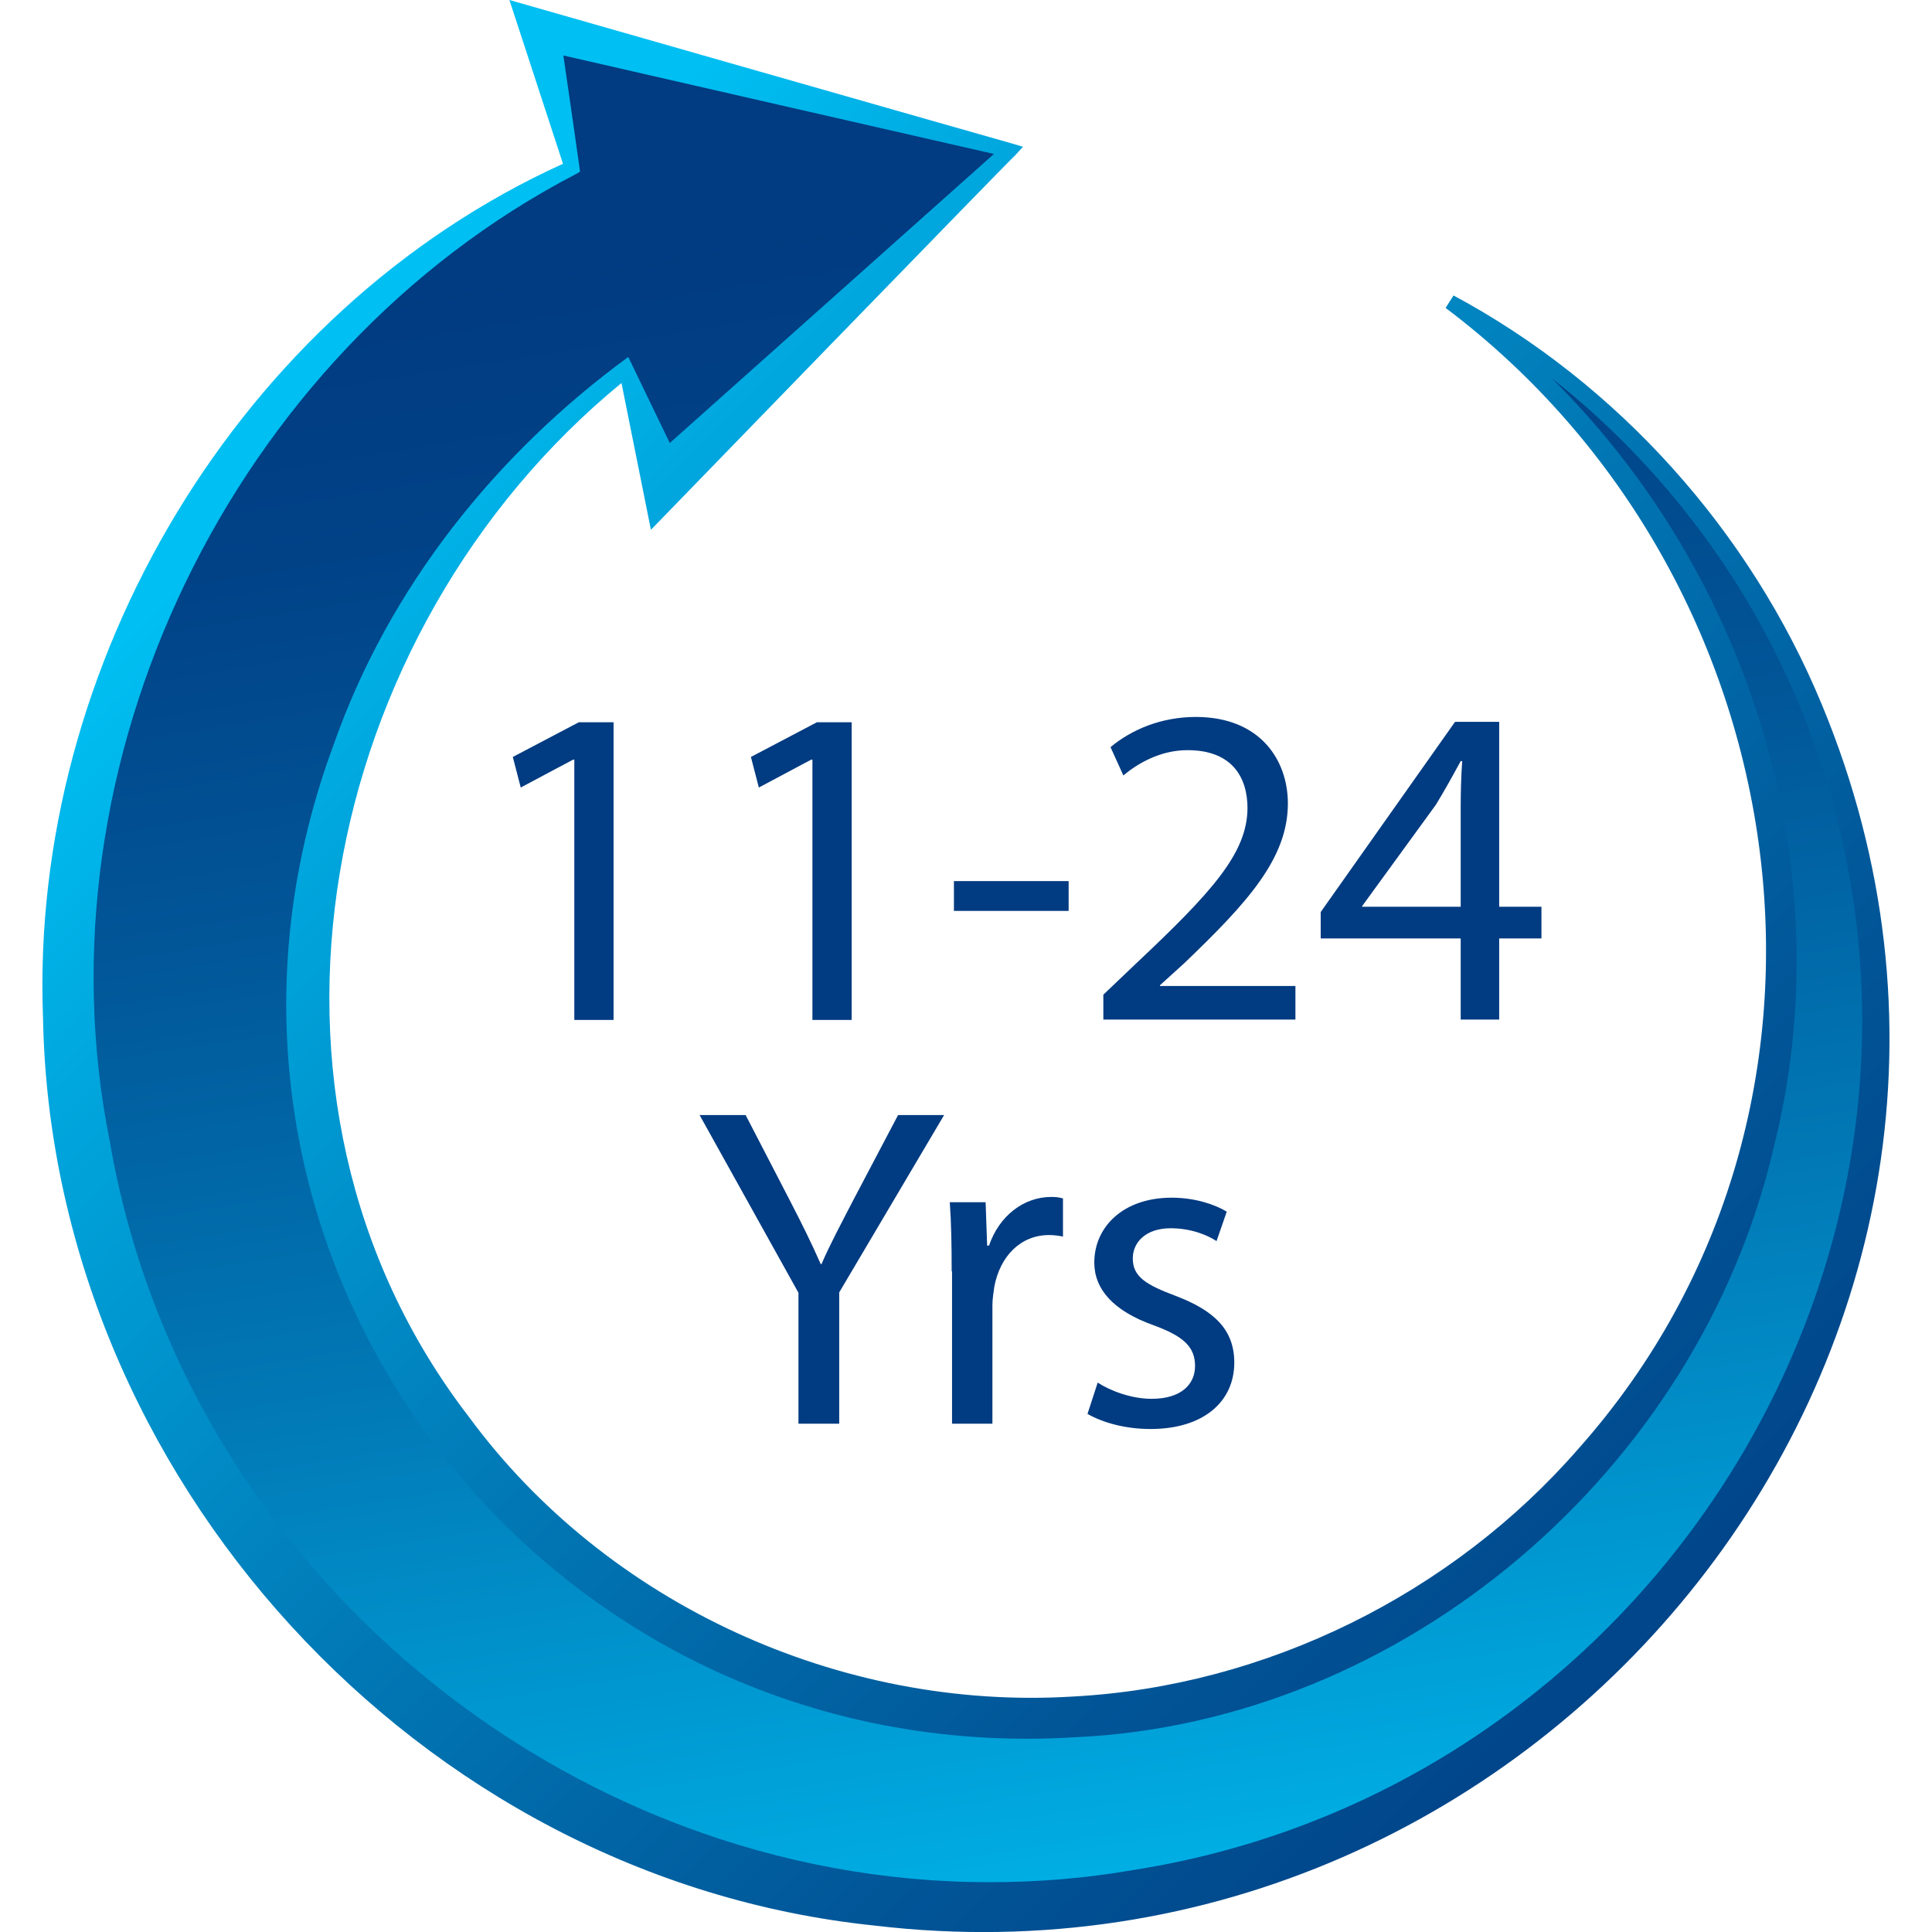
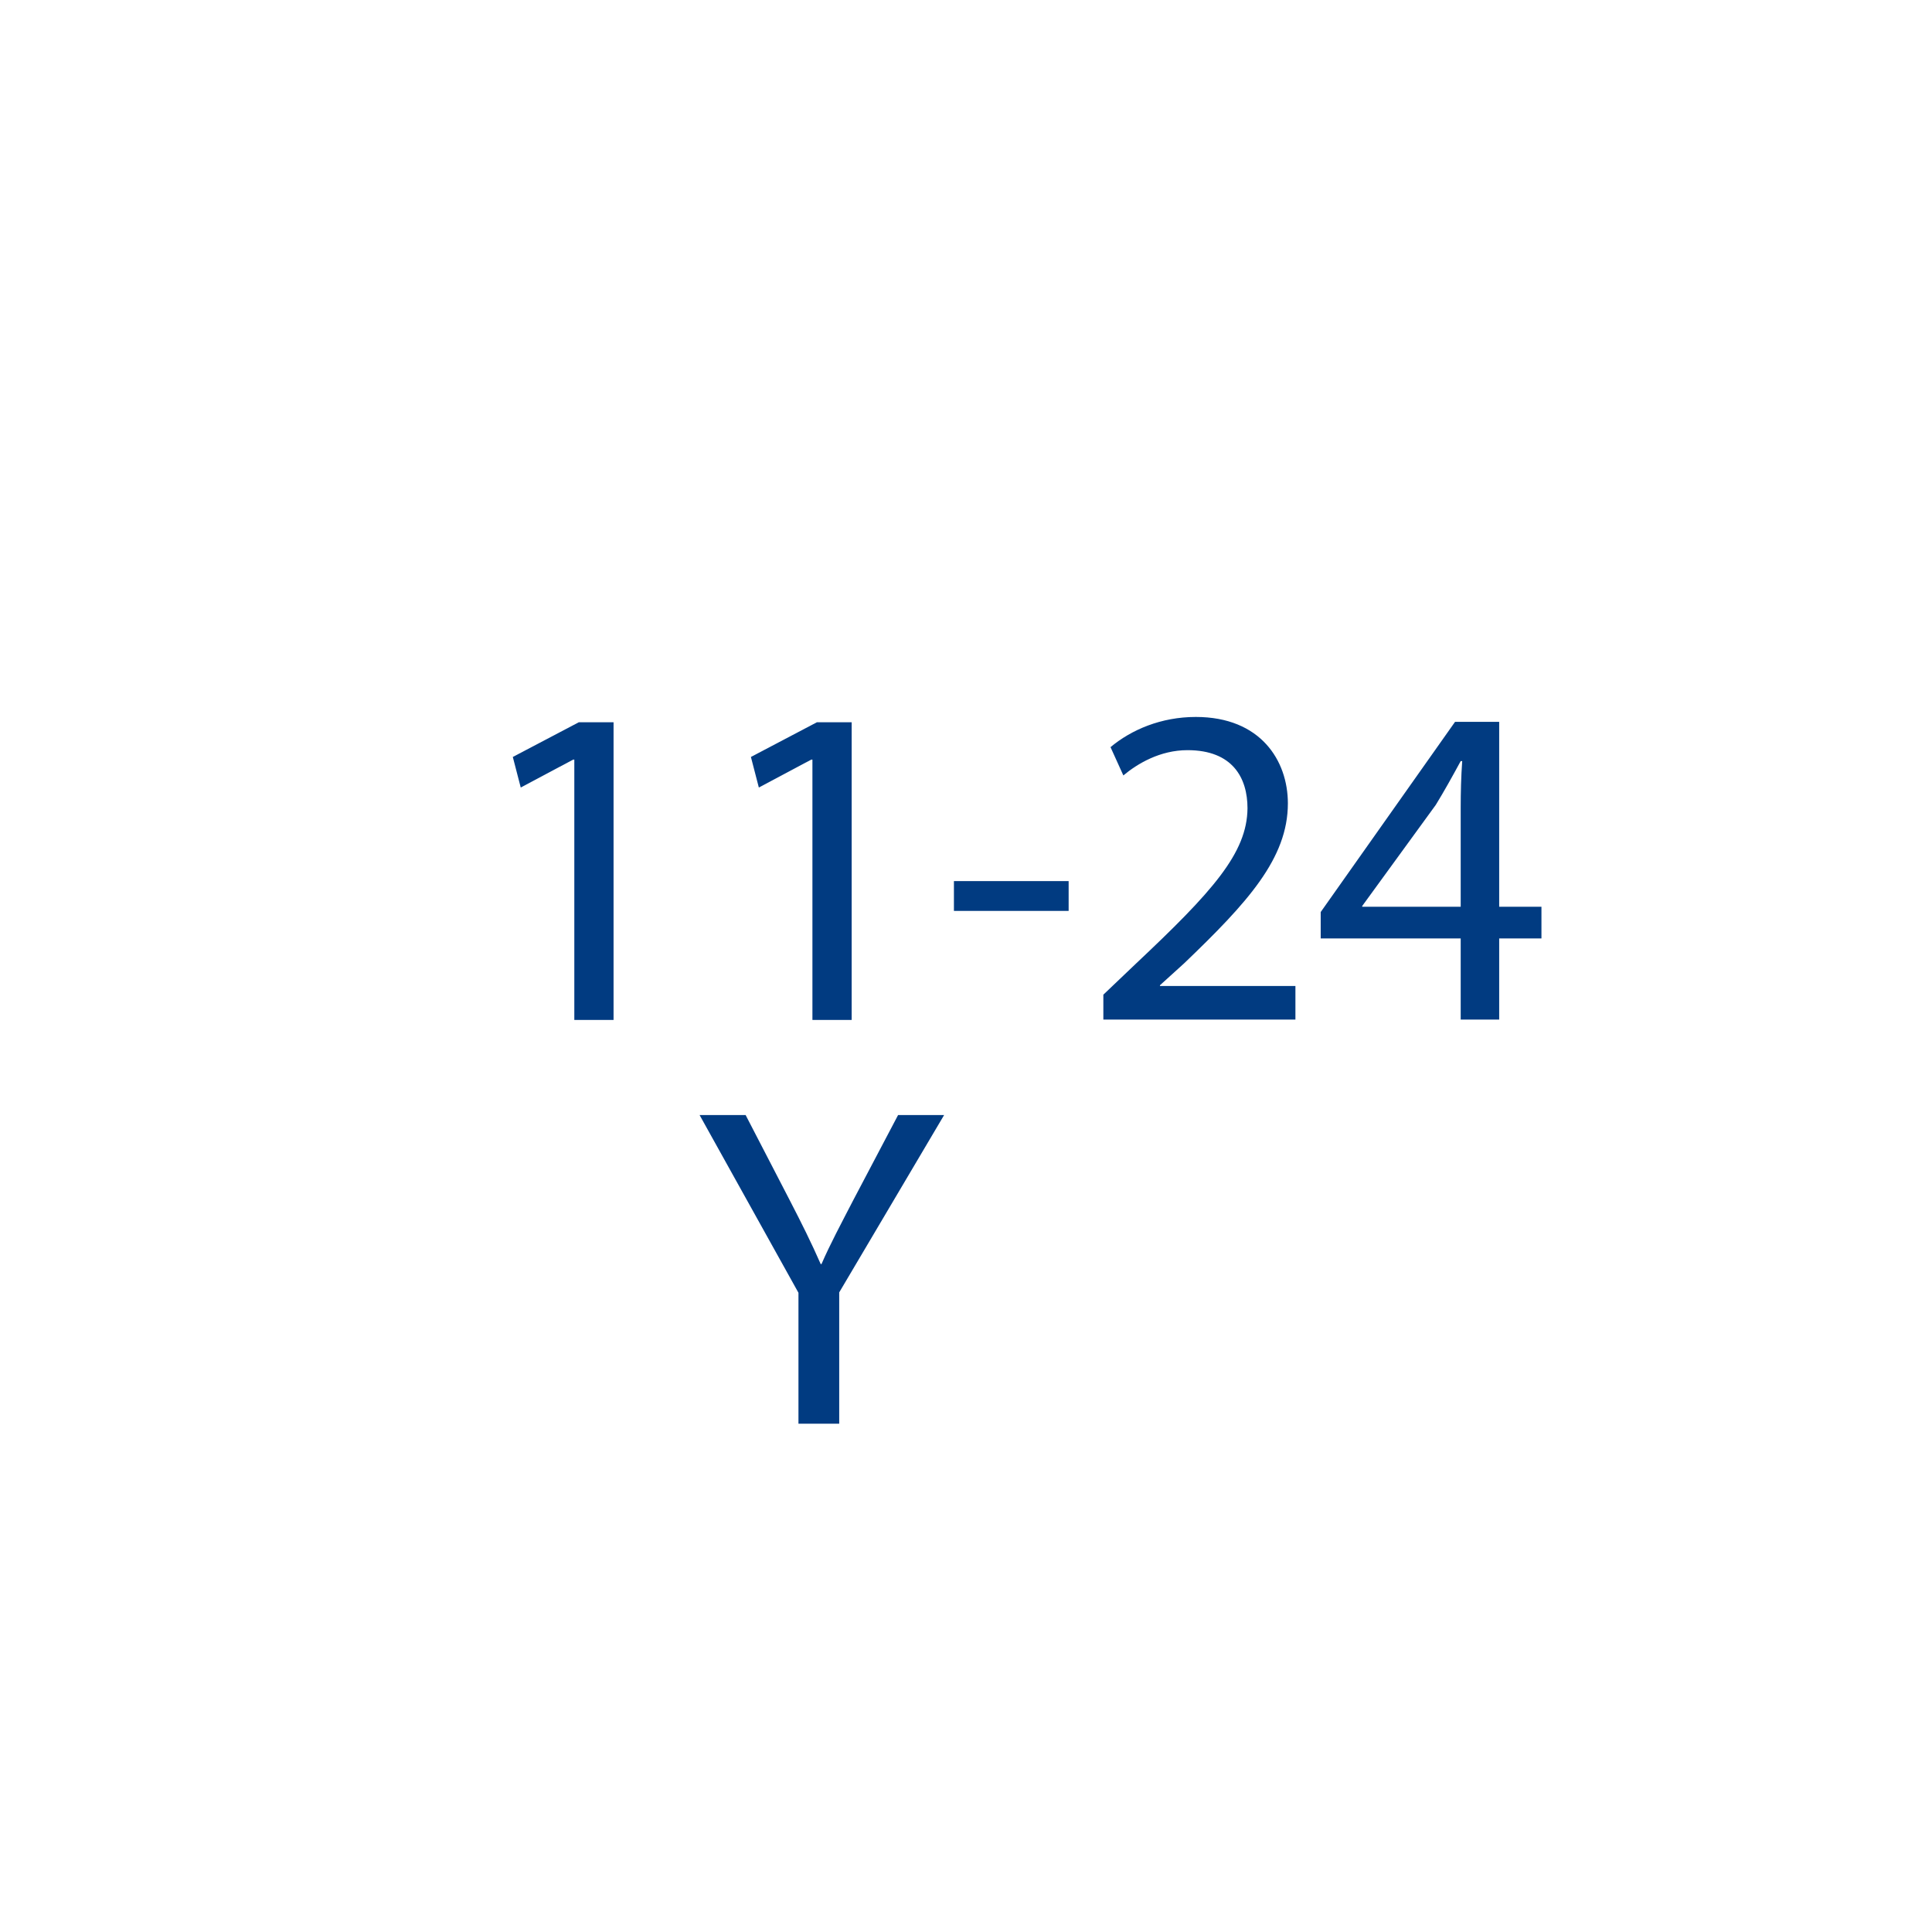
<svg xmlns="http://www.w3.org/2000/svg" xmlns:xlink="http://www.w3.org/1999/xlink" version="1.1" id="Layer_1" x="0px" y="0px" viewBox="0 0 512 512" style="enable-background:new 0 0 512 512;" xml:space="preserve">
  <style type="text/css">
	.st0{fill:#013B81;}
	.st1{clip-path:url(#SVGID_2_);fill:url(#SVGID_3_);}
	.st2{clip-path:url(#SVGID_5_);fill:url(#SVGID_6_);}
</style>
  <g>
    <g>
      <path class="st0" d="M152.1,201.3h-0.2l-13.9,7.4l-2.1-8.1l17.5-9.2h9.2v78.9h-10.4V201.3z" />
      <path class="st0" d="M215.2,201.3h-0.2l-13.9,7.4l-2.1-8.1l17.5-9.2h9.2v78.9h-10.4V201.3z" />
      <path class="st0" d="M283.2,233.5v7.9h-30.4v-7.9H283.2z" />
      <path class="st0" d="M292.4,270.2v-6.6l8.5-8.1c20.4-19.2,29.6-29.4,29.7-41.3c0-8-3.9-15.4-15.9-15.4c-7.3,0-13.3,3.6-17,6.7    l-3.4-7.5c5.5-4.6,13.4-8,22.6-8c17.2,0,24.4,11.6,24.4,22.9c0,14.6-10.7,26.3-27.5,42.4l-6.4,5.8v0.2h35.9v8.9H292.4z" />
      <path class="st0" d="M387.1,270.2v-21.5H350v-7l35.6-50.4h11.7v49h11.2v8.4h-11.2v21.5H387.1z M387.1,240.4v-26.3    c0-4.1,0.1-8.2,0.4-12.4h-0.4c-2.5,4.6-4.4,8-6.6,11.6L361,240.1v0.2H387.1z" />
    </g>
    <g>
      <path class="st0" d="M211.6,377.3v-34.7l-26.2-47.1h12.2l11.7,22.6c3.2,6.2,5.7,11.2,8.2,16.9h0.2c2.3-5.3,5.2-10.7,8.4-16.9    l11.9-22.6h12.2l-27.8,47v34.8H211.6z" />
-       <path class="st0" d="M252.2,336.9c0-6.9-0.1-12.9-0.5-18.3h9.5l0.4,11.5h0.5c2.7-7.9,9.2-12.9,16.5-12.9c1.2,0,2.1,0.1,3.1,0.4    v10.1c-1.1-0.2-2.2-0.4-3.7-0.4c-7.6,0-13,5.7-14.5,13.7c-0.2,1.5-0.5,3.2-0.5,5v31.3h-10.7V336.9z" />
-       <path class="st0" d="M290.9,366.4c3.2,2.1,8.8,4.3,14.3,4.3c7.9,0,11.5-3.9,11.5-8.7c0-5.1-3.1-7.9-11-10.8    c-10.7-3.8-15.7-9.6-15.7-16.6c0-9.5,7.7-17.2,20.5-17.2c6,0,11.3,1.7,14.6,3.7l-2.7,7.8c-2.3-1.5-6.6-3.4-12.2-3.4    c-6.4,0-10,3.6-10,8c0,4.9,3.6,7,11.3,9.9c10.3,3.9,15.6,9,15.6,17.7c0,10.3-8.1,17.6-22.2,17.6c-6.5,0-12.5-1.6-16.7-4    L290.9,366.4z" />
    </g>
    <g>
      <defs>
-         <path id="SVGID_1_" d="M151.6,44.5C107.7,66,70.6,102,47.2,145.8c-26.1,48-35.2,105.4-24.9,159.3c4.8,27,14.6,53.1,27.9,76.9     c13.6,23.7,31,45,51.4,63c40.7,35.9,93.6,57.5,147.2,59.9c26.7,1.5,53.5-1.7,79.1-9c25.5-7.6,49.6-19.2,71-34.4     c21.4-15.3,40.3-33.9,55.4-55.1c15-21.3,26.5-44.9,33.6-69.6c14.7-49.4,11.4-102.9-7.6-149.1c-18.9-46.3-53.8-84.8-96.1-107.7     c38.5,28.8,66.7,69.3,79.5,113.6c6.6,22.1,9.2,45.1,8.2,67.7c-0.7,11.3-1.9,22.5-4.1,33.6c-2.2,11-5.5,21.7-9.5,32.1     c-7.9,20.8-19.5,40-33.6,56.8c-13.9,17-30.8,31.3-49.2,42.7c-37,22.7-80.9,32.3-123.1,27.7c-21.1-2.2-41.6-7.9-60.7-16.7     c-19-8.8-36.4-20.9-51.6-35.1c-30.2-28.8-50.4-67.3-56.5-107.8c-6.2-40.7,0.9-82.8,19.2-119.9c14.5-29.7,36.2-56.2,63-76.8     l9.3,34.4l92.3-92.5L141.3,6.1L151.6,44.5z" />
-       </defs>
+         </defs>
      <clipPath id="SVGID_2_">
        <use xlink:href="#SVGID_1_" style="overflow:visible;" />
      </clipPath>
      <linearGradient id="SVGID_3_" gradientUnits="userSpaceOnUse" x1="137.373" y1="348.312" x2="162.459" y2="348.312" gradientTransform="matrix(-3.09 -19.252 -19.252 3.09 7432.95 2107.99)">
        <stop offset="0" style="stop-color:#00BFF2" />
        <stop offset="0.129" style="stop-color:#00A7DE" />
        <stop offset="0.409" style="stop-color:#0179B6" />
        <stop offset="0.658" style="stop-color:#015799" />
        <stop offset="0.863" style="stop-color:#014287" />
        <stop offset="1" style="stop-color:#013B81" />
      </linearGradient>
      <polygon class="st1" points="24.3,583.1 -66.3,18.7 490.3,-70.7 580.9,493.8   " />
    </g>
    <g>
      <defs>
        <path id="SVGID_4_" d="M29.1,302.5C8.9,202.1,61.6,93.5,152.5,46.2l1.2-0.7l-0.2-1.6c0-0.2-2.5-17.5-4.2-29.2     c26.2,6,97.3,22.3,114.1,26.1l-85.9,76.6l-9.7-20.1l-1.3-2.7c-35,25.6-63.5,61.1-78.1,102.8c-49.6,133.7,54.5,271.6,196.3,263     c87.5-3.9,165.3-70.9,185.2-155.7c18.7-73.4-5.8-152.1-58.7-204.5c29.3,23.1,52.5,53.9,66.4,88.5     c54,134.5-35.6,284.7-177.4,306.9c-12.7,2.2-25.4,3.2-37.9,3.2C150.4,498.9,48.5,415.5,29.1,302.5 M149.2,43.4     C63.5,82.3,7.8,175.9,11.4,269.7c2.2,121.4,99.5,228.1,220.4,240.6c177.7,21.1,320.5-156.1,251-323.6c-19-45.9-54-85-97.6-108.4     l-2.1,3.3c94.8,71.4,115.4,211.9,35.4,302.1c-33.6,38.7-83,63.2-134.2,65.9c-61.5,3.8-123.6-24.5-160.1-74.2     c-65-84.5-39.6-208.2,40.5-273.9l7.8,38.9c0,0,96.3-99.3,96.5-99.2l2.1-2.3l-3-0.9C267.9,38,135,0,135,0L149.2,43.4z" />
      </defs>
      <clipPath id="SVGID_5_">
        <use xlink:href="#SVGID_4_" style="overflow:visible;" />
      </clipPath>
      <linearGradient id="SVGID_6_" gradientUnits="userSpaceOnUse" x1="148.938" y1="349.855" x2="174.024" y2="349.855" gradientTransform="matrix(15.925 15.984 15.984 -15.925 -7855.286 3284.291)">
        <stop offset="0" style="stop-color:#00BFF2" />
        <stop offset="0.129" style="stop-color:#00A7DE" />
        <stop offset="0.409" style="stop-color:#0179B6" />
        <stop offset="0.658" style="stop-color:#015799" />
        <stop offset="0.863" style="stop-color:#014287" />
        <stop offset="1" style="stop-color:#013B81" />
      </linearGradient>
-       <polygon class="st2" points="281.1,-272.2 818,266.7 279.1,803.7 -257.9,264.7   " />
    </g>
  </g>
</svg>